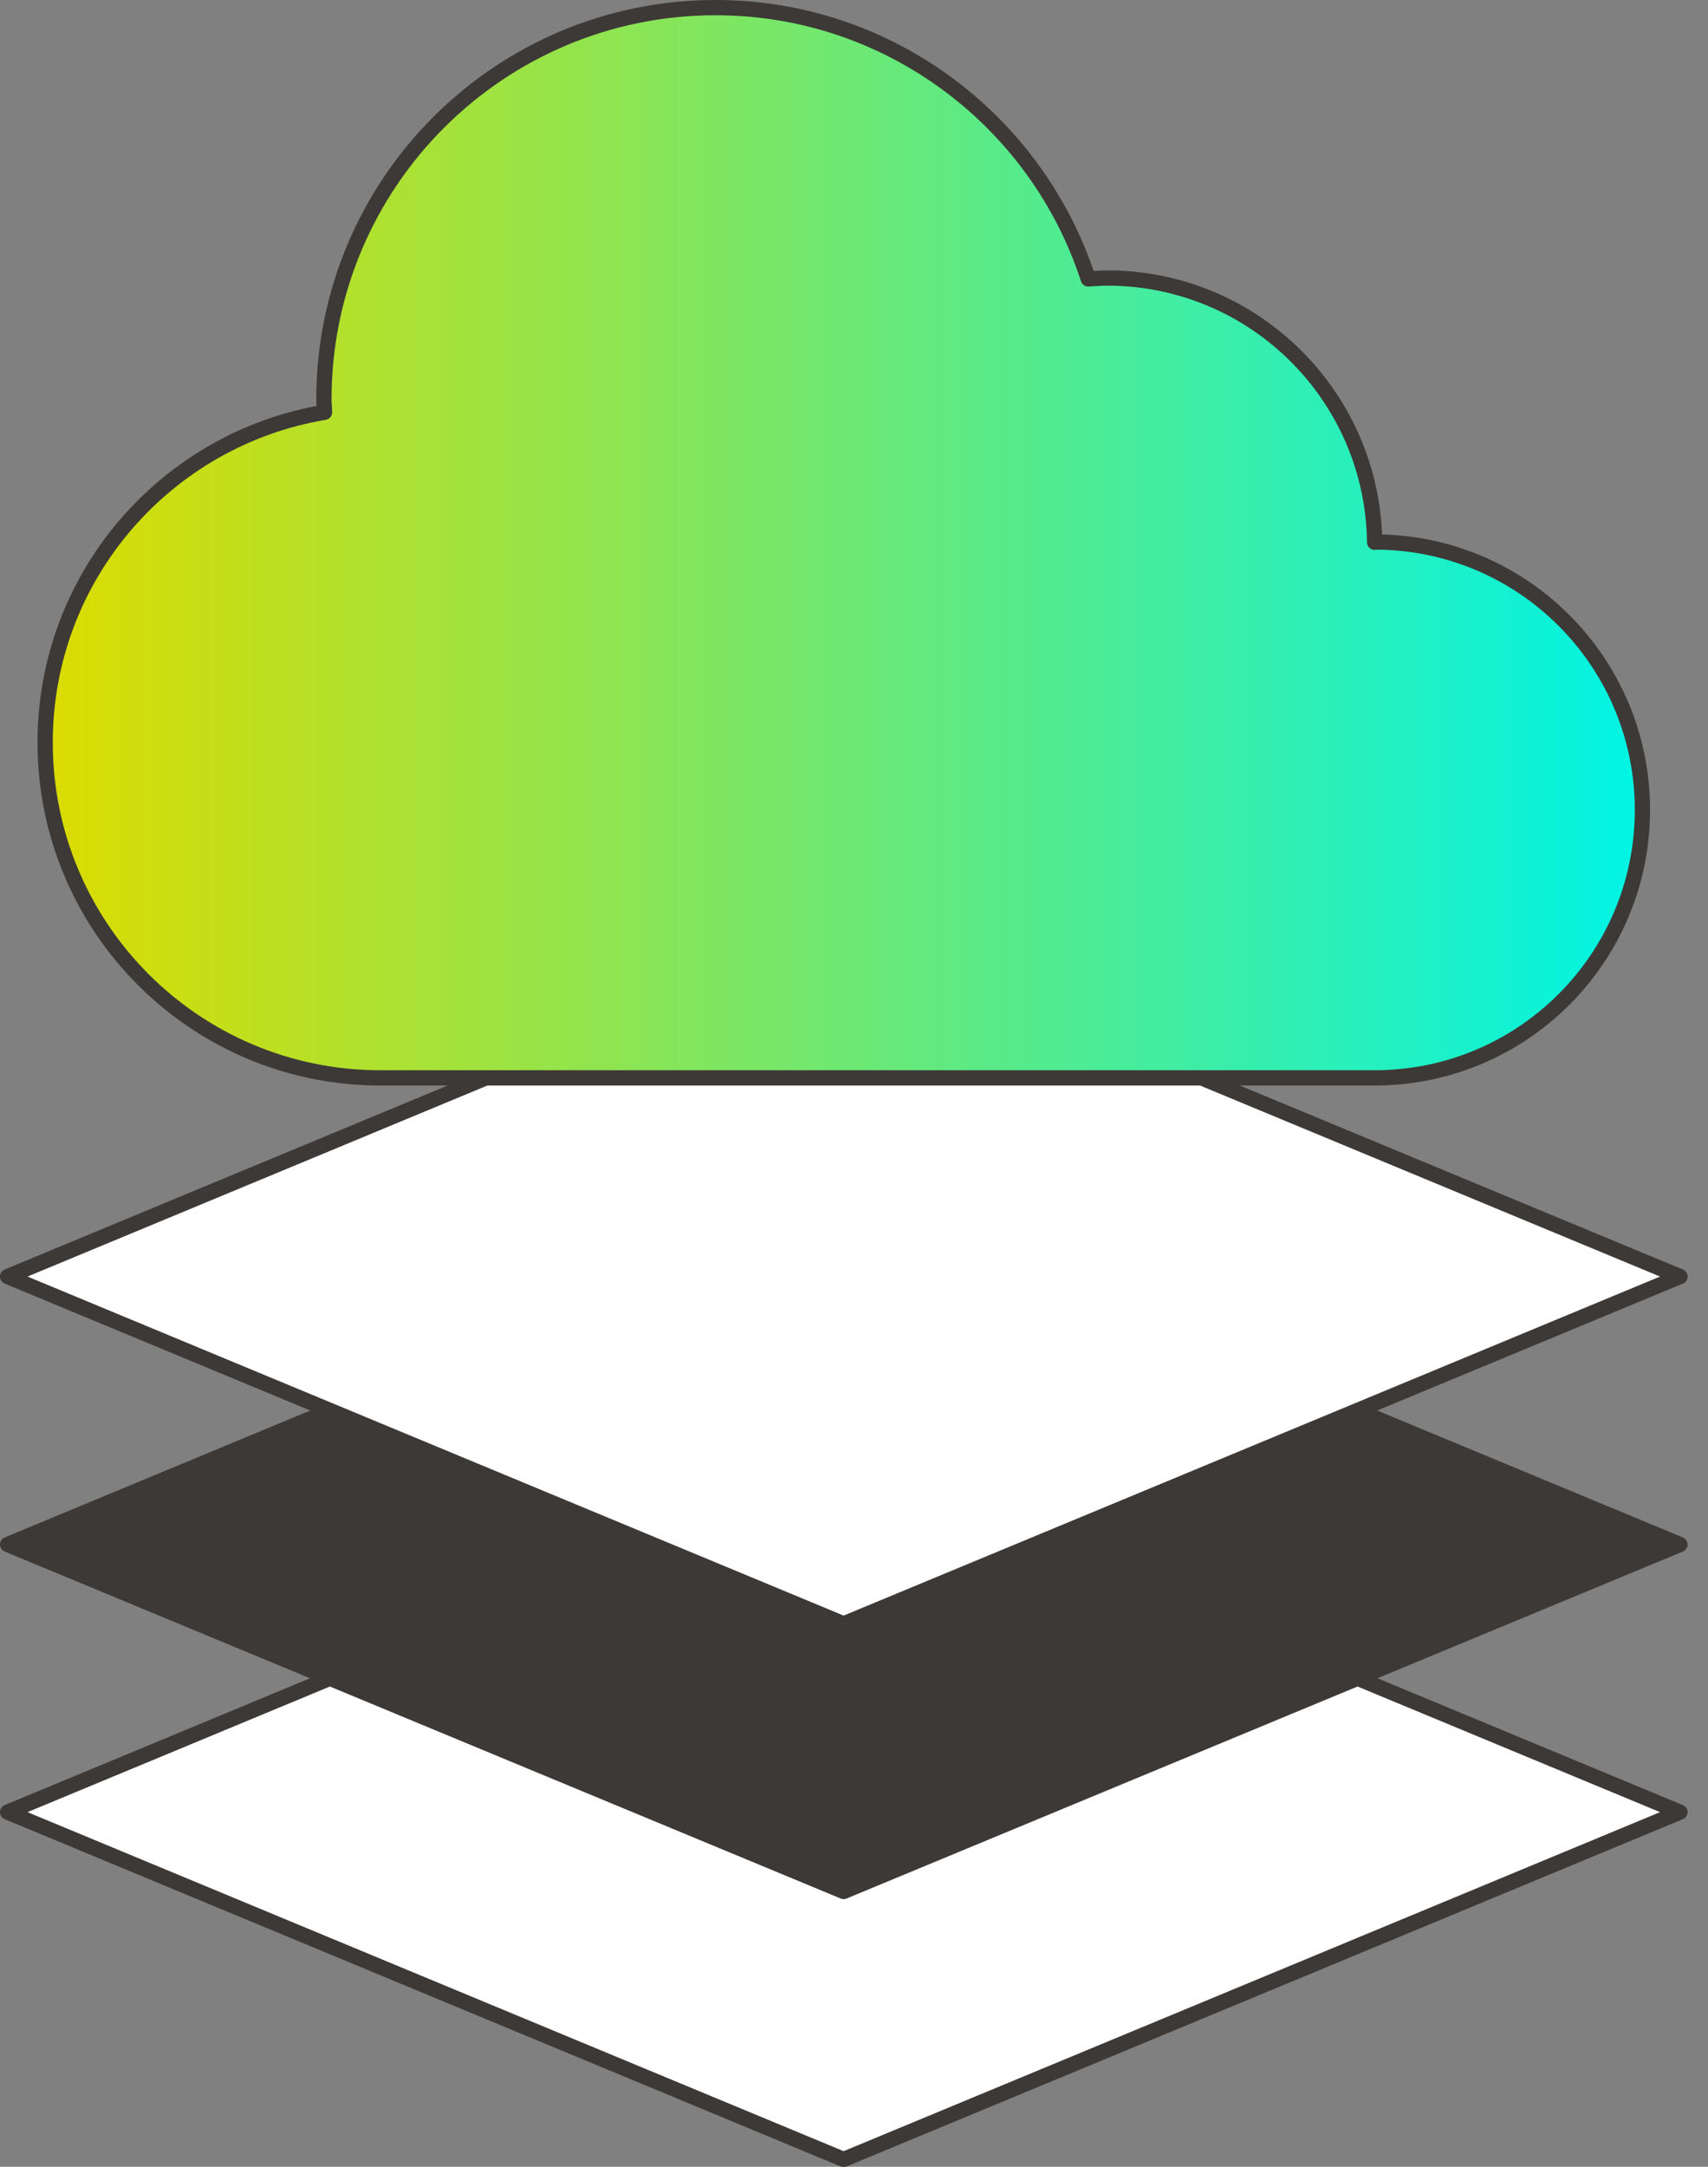
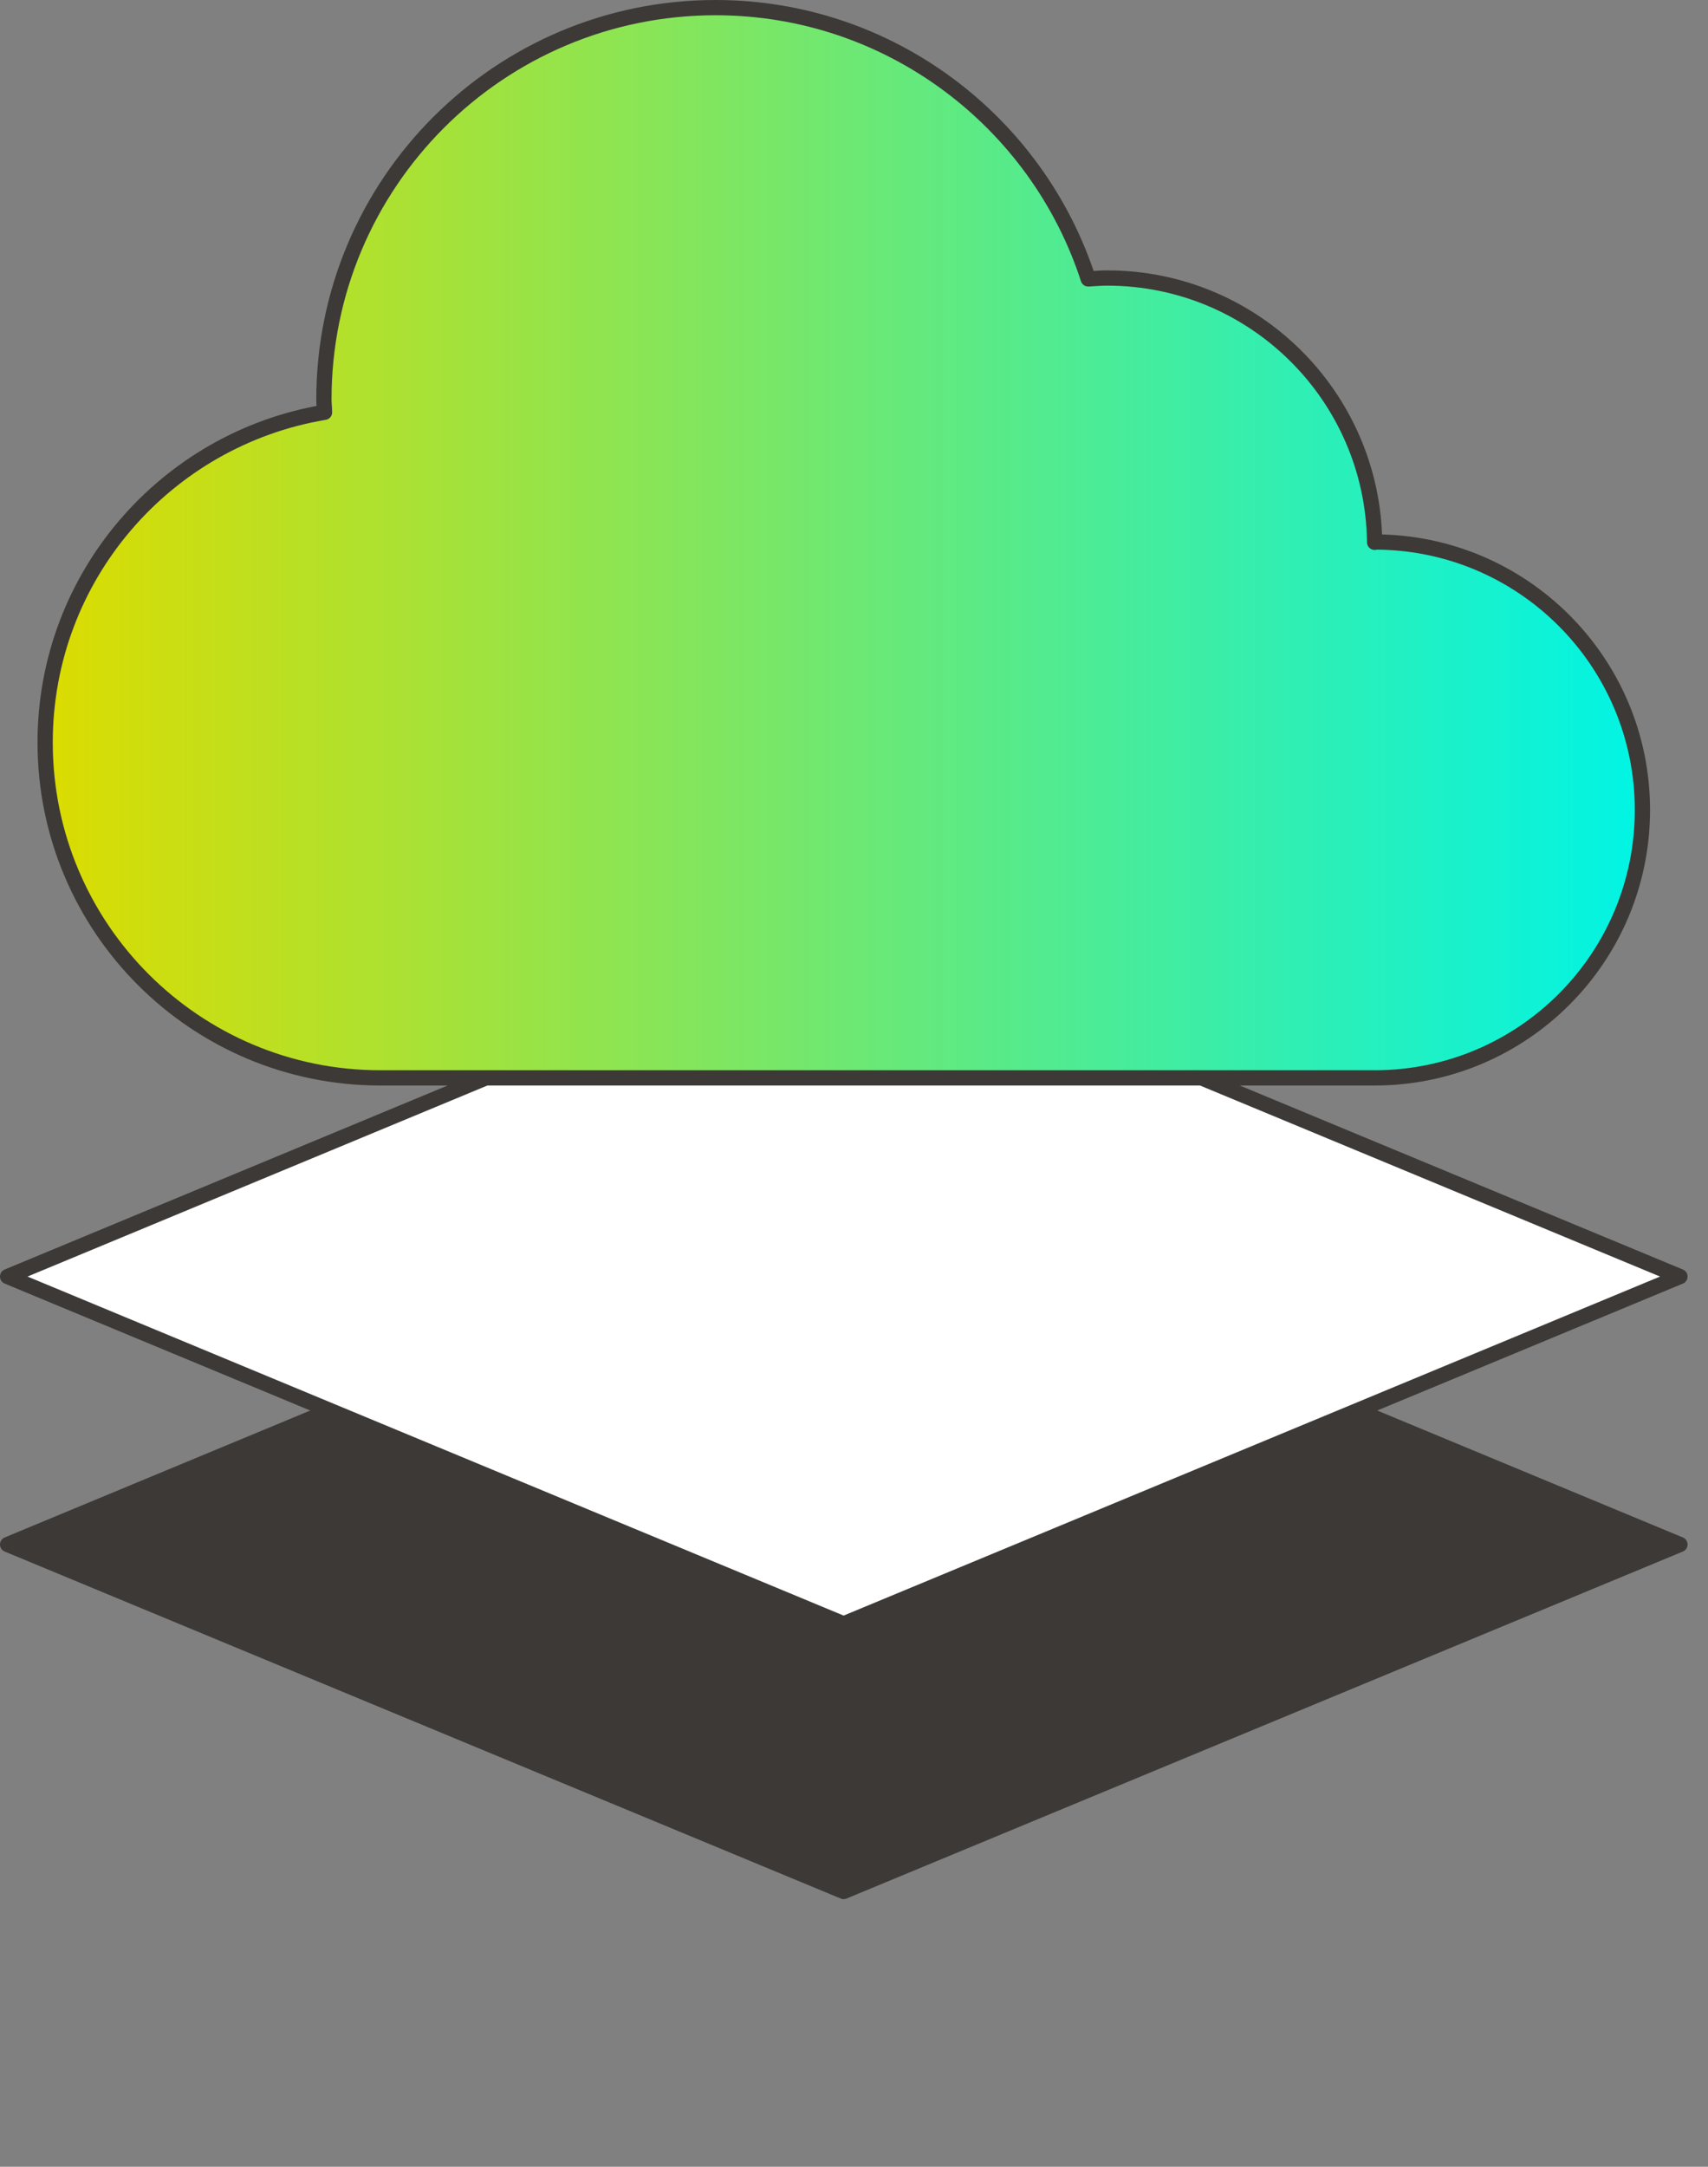
<svg xmlns="http://www.w3.org/2000/svg" width="100%" height="100%" viewBox="0 0 56 71" version="1.1" xml:space="preserve" style="fill-rule:evenodd;clip-rule:evenodd;stroke-linecap:round;stroke-linejoin:round;">
  <rect x="0" y="0" width="56" height="71" fill="#808080" stroke="none" />
  <g>
-     <path d="M55.08,59.38L27.66,70.76L0.25,59.38L27.66,48L55.08,59.38Z" style="fill:white;fill-rule:nonzero;stroke:rgb(61,57,54);stroke-width:0.5px;" />
    <path d="M55.08,50.61L27.66,61.98L0.25,50.61L27.66,39.23L55.08,50.61Z" style="fill:rgb(61,57,54);fill-rule:nonzero;stroke:rgb(61,57,54);stroke-width:0.5px;" />
    <path d="M55.08,41.83L27.66,53.21L0.25,41.83L27.66,30.45L55.08,41.83Z" style="fill:white;fill-rule:nonzero;stroke:rgb(61,57,54);stroke-width:0.5px;" />
    <path d="M45.07,17.77C45.01,12.98 41.11,9.11 36.3,9.11C36.09,9.11 35.88,9.13 35.68,9.14C34.01,3.99 29.17,0.25 23.46,0.25C16.37,0.25 10.62,6 10.62,13.09C10.62,13.23 10.64,13.37 10.64,13.51C5.44,14.38 1.48,18.89 1.48,24.33C1.48,30.4 6.4,35.32 12.47,35.32L45.07,35.32C49.92,35.32 53.85,31.39 53.85,26.54C53.85,21.69 49.92,17.76 45.07,17.76L45.07,17.77Z" style="fill:url(#_Linear1);fill-rule:nonzero;stroke:rgb(61,57,54);stroke-width:0.5px;stroke-linecap:butt;stroke-linejoin:miter;stroke-miterlimit:10;" />
  </g>
  <defs>
    <linearGradient id="_Linear1" x1="0" y1="0" x2="1" y2="0" gradientUnits="userSpaceOnUse" gradientTransform="matrix(52.37,0,0,52.37,1.48,17.785)">
      <stop offset="0" style="stop-color:rgb(220,220,0);stop-opacity:1" />
      <stop offset="1" style="stop-color:rgb(0,244,229);stop-opacity:1" />
    </linearGradient>
  </defs>
</svg>